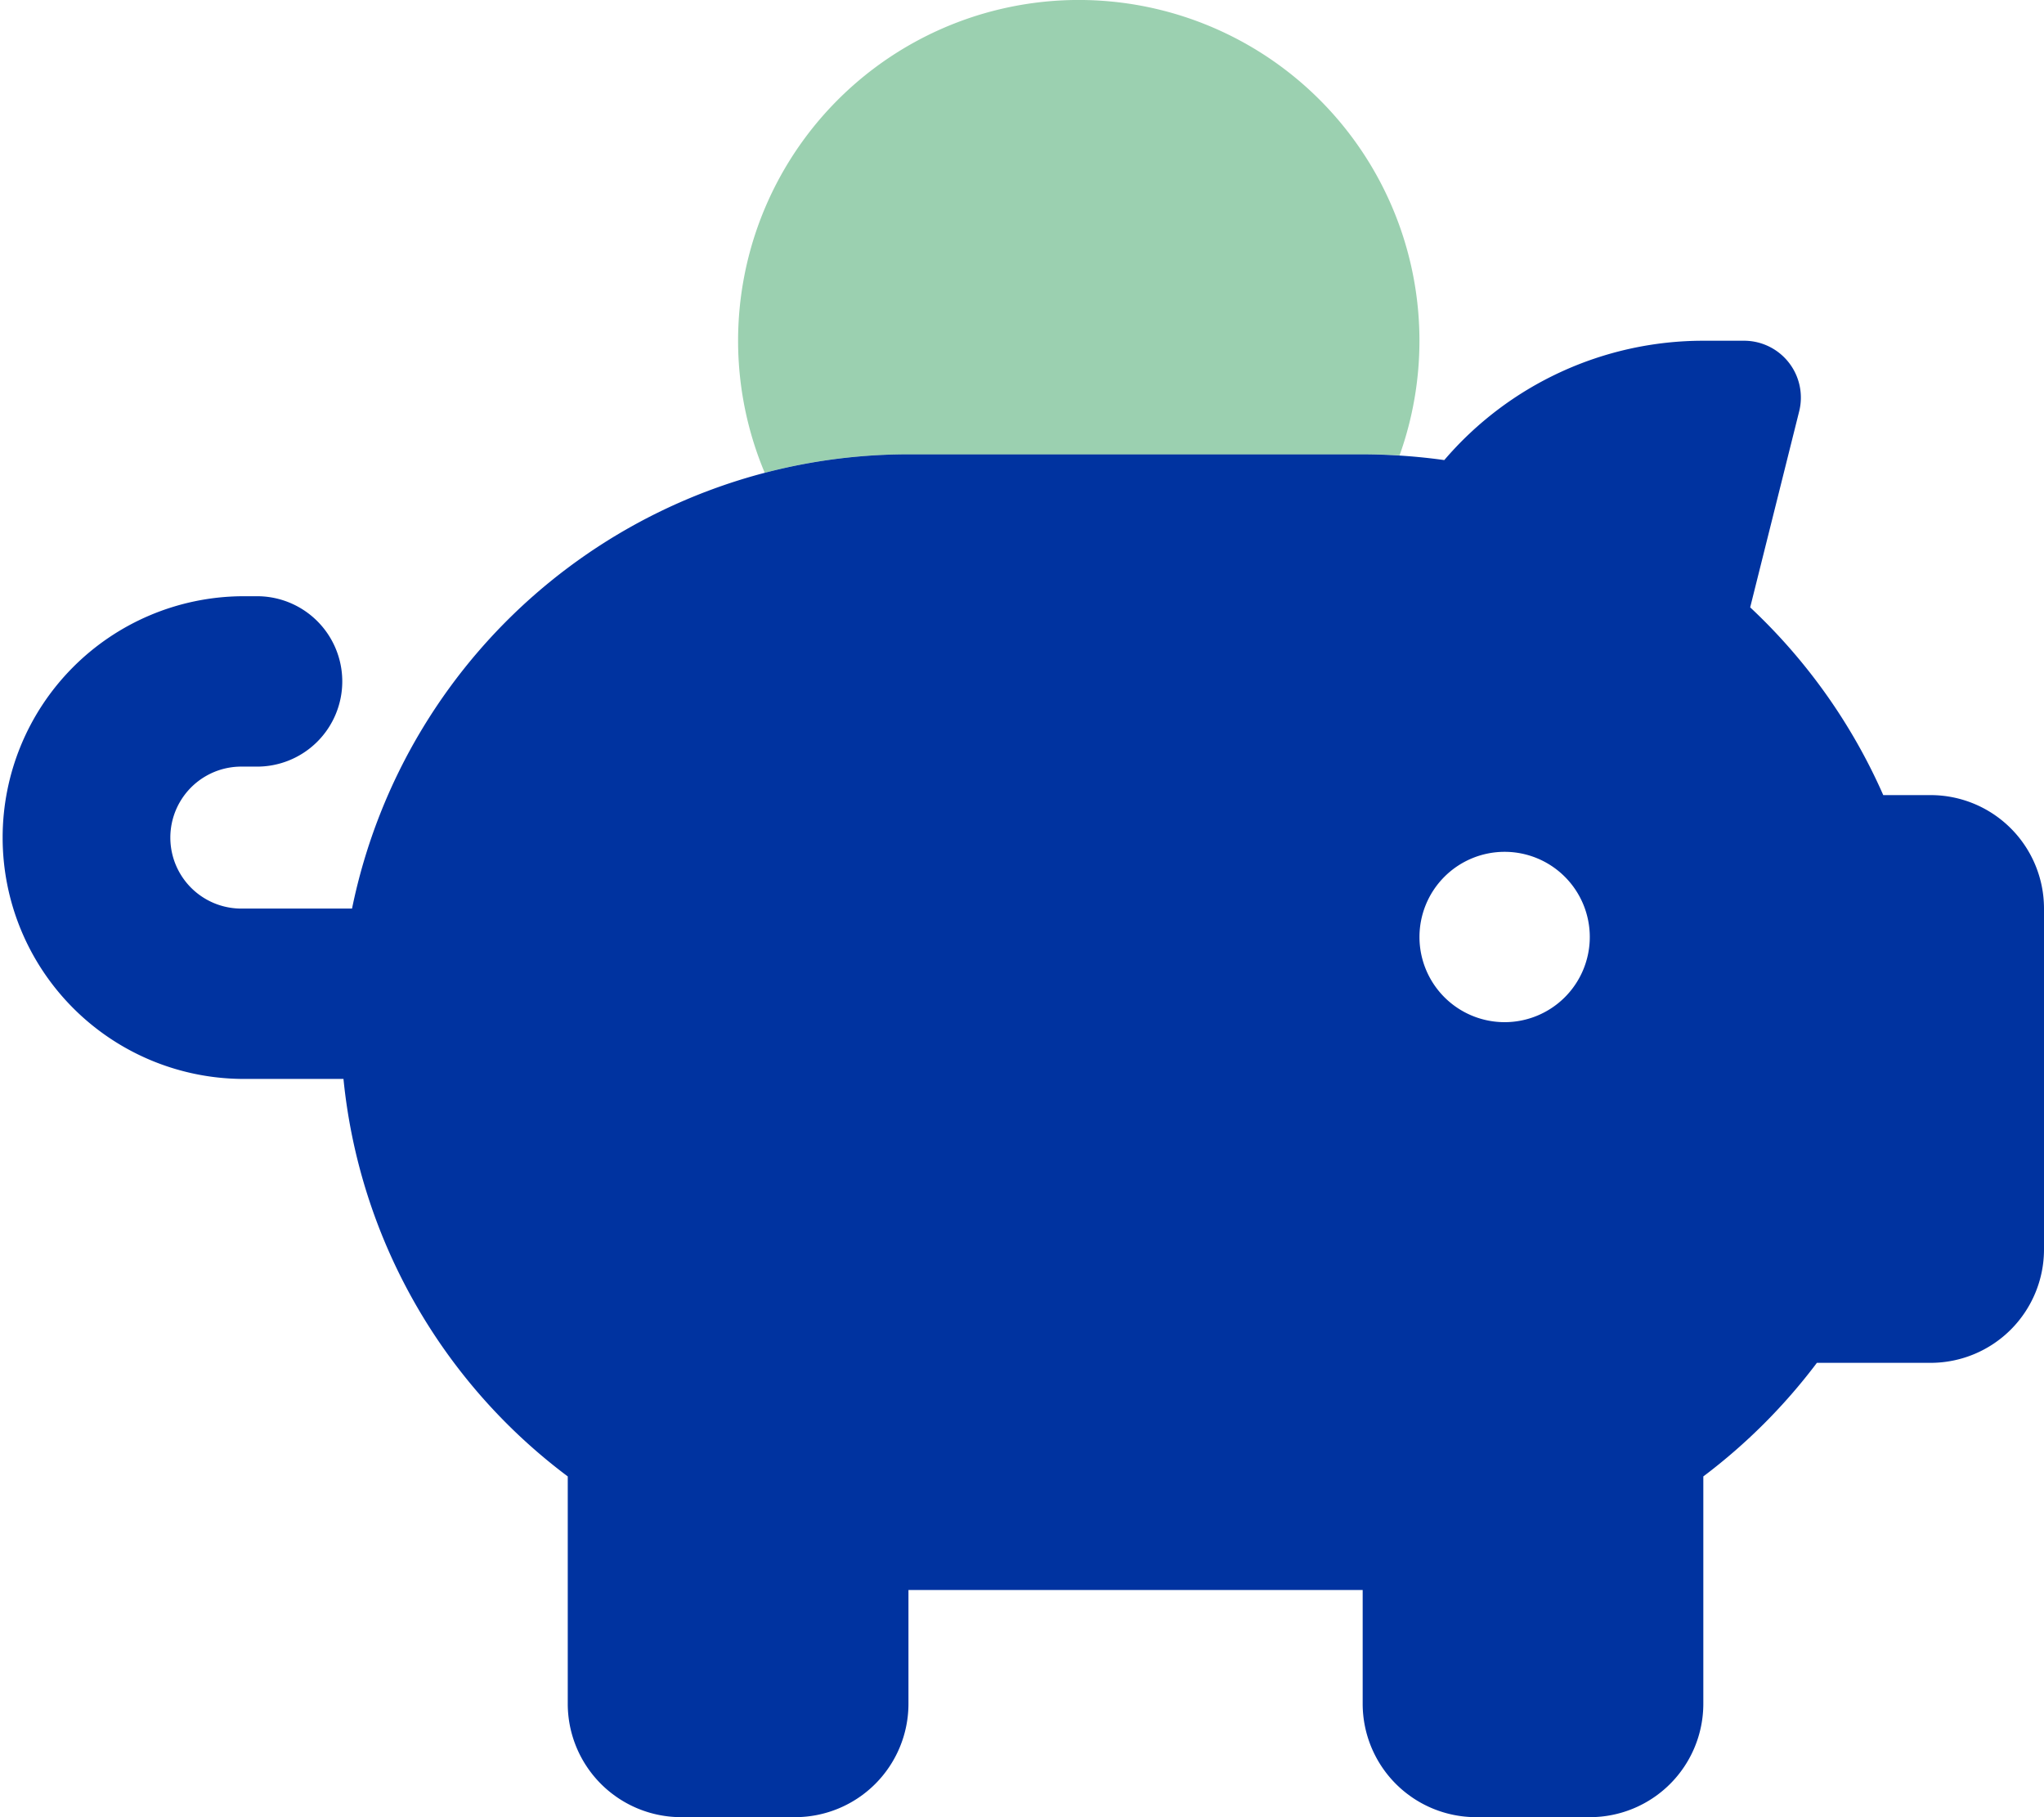
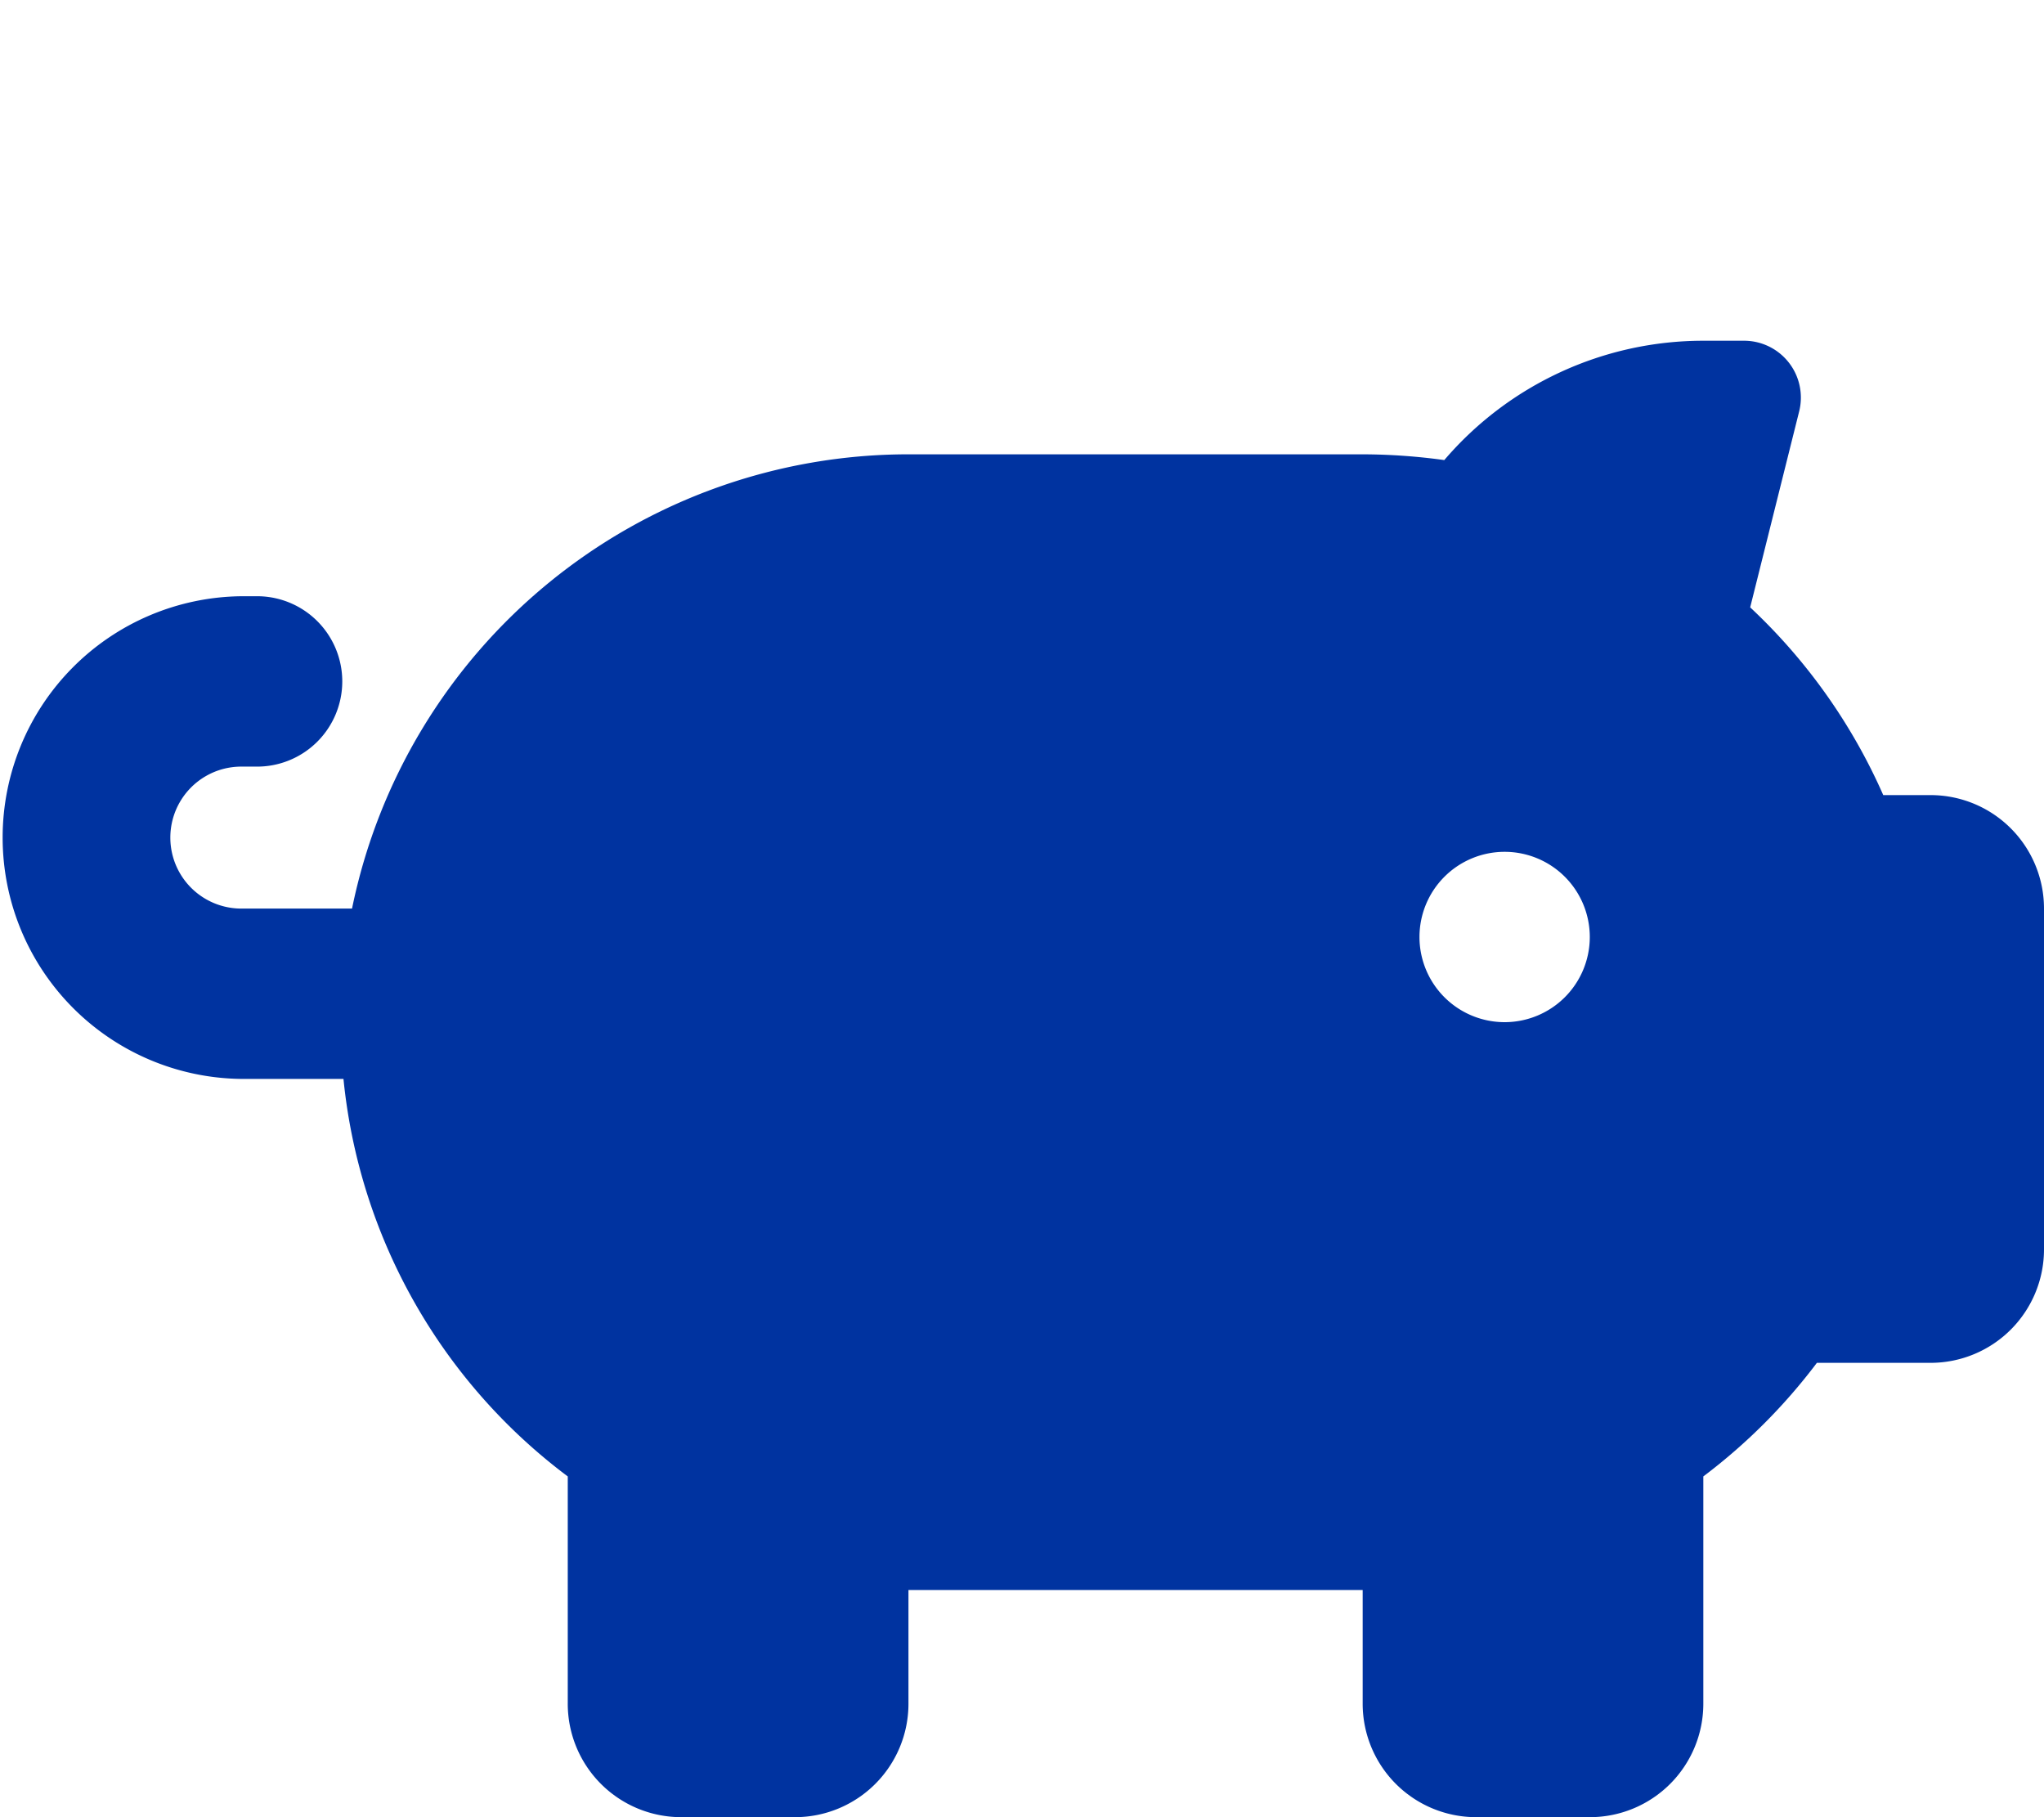
<svg xmlns="http://www.w3.org/2000/svg" width="70.93" height="63.049" viewBox="0 0 70.93 63.049">
  <path fill="#0033a0" d="m62.434 14.273-1.7 6.8a19.9 19.9 0 0 1 4.618 6.514h1.638a3.936 3.936 0 0 1 3.94 3.935v11.822a3.936 3.936 0 0 1-3.941 3.941h-3.94a20 20 0 0 1-3.941 3.941v7.881a3.936 3.936 0 0 1-3.941 3.941h-3.939a3.936 3.936 0 0 1-3.941-3.941v-3.941H31.525v3.941a3.936 3.936 0 0 1-3.941 3.941h-3.941a3.936 3.936 0 0 1-3.941-3.941v-7.881a19.66 19.66 0 0 1-7.783-13.792H8.374a8.374 8.374 0 0 1 0-16.747h.493a2.956 2.956 0 1 1 0 5.911h-.493a2.463 2.463 0 1 0 0 4.926h3.842a19.71 19.71 0 0 1 19.309-15.761h15.762a21 21 0 0 1 2.832.2 11.83 11.83 0 0 1 8.99-4.141h1.416a1.972 1.972 0 0 1 1.909 2.451M52.213 35.465a2.955 2.955 0 1 0-2.955-2.955 2.955 2.955 0 0 0 2.955 2.955" />
-   <path fill="#06893a" d="M49.257 11.822a11.8 11.8 0 0 1-.69 3.978c-.419-.025-.85-.037-1.281-.037H31.524a19.6 19.6 0 0 0-4.987.64 11.822 11.822 0 1 1 22.72-4.581" opacity=".4" />
</svg>